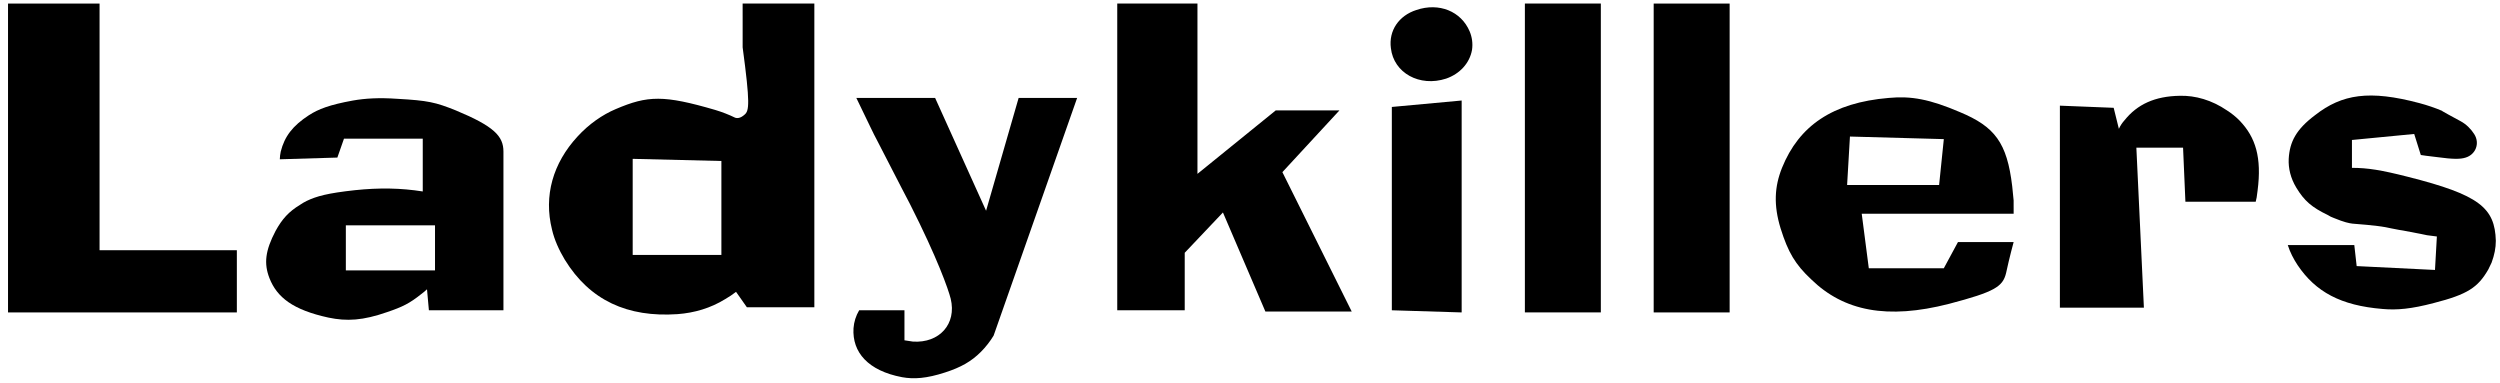
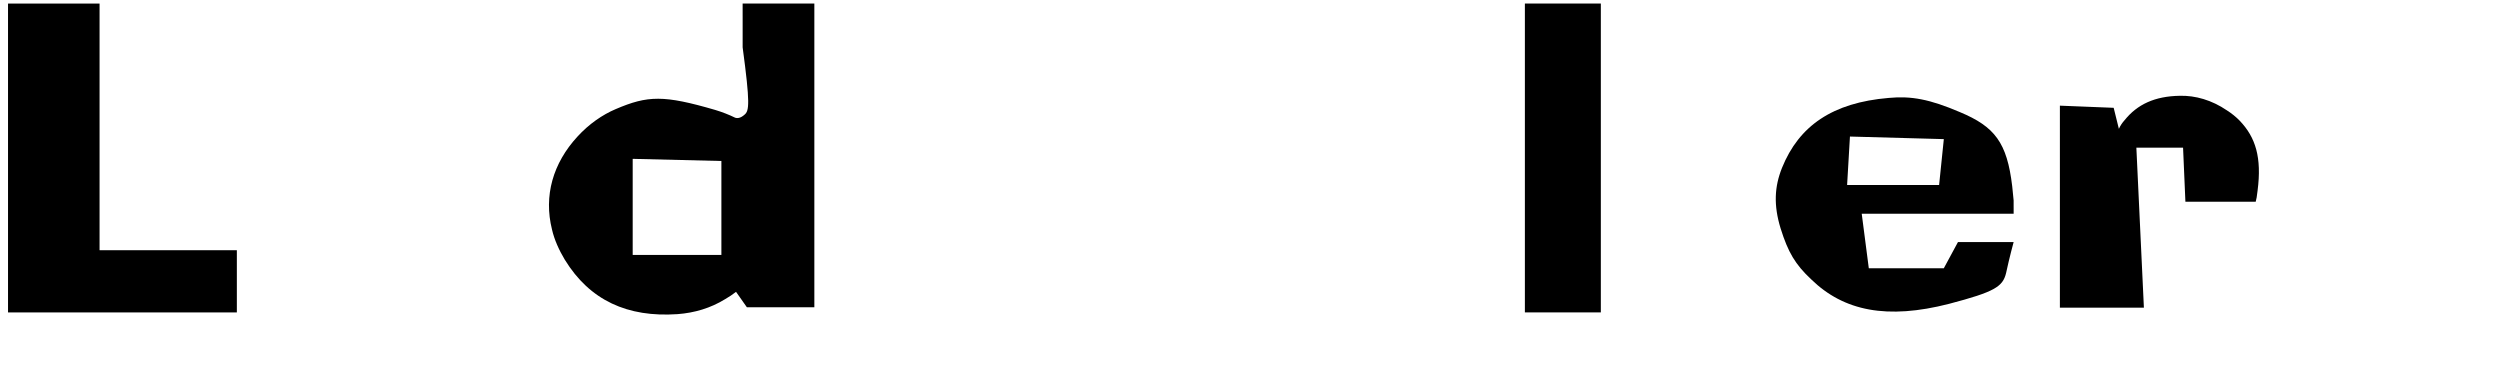
<svg xmlns="http://www.w3.org/2000/svg" version="1.1" viewBox="0 0 204.001 31.275">
  <g>
    <path d="M0.655,25.494V0.291h7.469v20.127h11.203v5.076H0.655z" />
-     <path d="M34.497,15.623v-4.305h-6.429l-0.539,1.54l-4.697,0.14c0-0.21,0.039-0.42,0.077-0.63c0.308-1.225,0.962-2.1,2.31-2.975 c0.77-0.49,1.656-0.84,3.581-1.19c1.001-0.175,2.117-0.245,3.619-0.14c2.502,0.14,3.118,0.28,4.774,0.945 c3.118,1.295,3.888,2.1,3.888,3.36c0,6.476,0,12.952,0,12.952h-6.237h0.154l-0.154-1.715c-0.154,0.14-0.308,0.28-0.462,0.385 c-0.962,0.771-1.54,1.05-2.772,1.47c-2.001,0.7-3.311,0.77-4.812,0.455c-2.887-0.63-4.196-1.645-4.812-3.22 c-0.462-1.19-0.346-2.24,0.5-3.851c0.539-0.98,1.078-1.575,2.002-2.135c0.193-0.14,0.347-0.21,0.539-0.315 c0.809-0.385,1.694-0.63,3.927-0.875C30.955,15.308,32.726,15.343,34.497,15.623z M28.221,22.063h7.276v-3.676h-7.276V22.063z" />
    <path d="M60.599,1.341v-1.05h5.852v24.783h-5.505l-0.885-1.26c-0.27,0.21-0.578,0.42-0.886,0.595 c-1.193,0.735-2.502,1.12-3.888,1.225c-4.081,0.28-7.161-1.12-9.201-4.446c-0.462-0.77-0.847-1.61-1.04-2.45 c-0.693-2.765,0.077-5.425,2.079-7.596c0.924-1.015,2.041-1.785,3.119-2.24c2.618-1.12,3.927-1.155,8.123,0.07 c0.577,0.175,1.116,0.385,1.617,0.63c0.192,0.07,0.462,0.035,0.77-0.245c0.385-0.315,0.462-0.91-0.154-5.496V1.341z M51.628,20.803 h7.238v-7.666l-7.238-0.175V20.803z" />
-     <path d="M70.108,25.319h3.696v2.45c0.231,0.035,0.462,0.07,0.693,0.105c2.156,0.14,3.581-1.435,3.08-3.5 c-0.193-0.77-1.078-3.291-3.311-7.701c-0.346-0.665-0.693-1.33-0.693-1.33s-1.001-1.925-2.002-3.886 c-0.308-0.56-0.654-1.33-1.694-3.465h6.429l4.158,9.206l2.656-9.206h4.774l-6.814,19.392c-0.27,0.455-0.655,0.945-1.04,1.33 c-0.77,0.77-1.617,1.26-2.926,1.68c-1.501,0.49-2.541,0.56-3.503,0.385c-2.772-0.525-4.081-2.03-3.965-3.991 C69.685,26.264,69.839,25.774,70.108,25.319z" />
-     <path d="M96.673,25.319h-5.505V0.291h6.545v13.896l6.391-5.181h5.197l-4.658,5.041l5.659,11.376h-7.045l-3.465-8.086l-3.118,3.29 V25.319z" />
-     <path d="M113.497,3.931c-0.192-1.435,0.655-2.66,2.079-3.115c1.848-0.63,3.657,0.105,4.35,1.75c0.192,0.455,0.27,0.98,0.192,1.505 c-0.192,1.085-1,1.96-2.117,2.345C115.846,7.117,113.728,5.961,113.497,3.931z M119.272,25.494l-5.698-0.175V8.727l5.698-0.525 V25.494z" />
    <path d="M130.629,25.494h-6.198V0.291h6.198V25.494z" />
-     <path d="M141.139,25.494h-6.198V0.291h6.198V25.494z" />
+     <path d="M141.139,25.494h-6.198h6.198V25.494z" />
    <path d="M164.314,16.918v0.525h-12.396l0.577,4.445h6.122l1.154-2.135h4.543c0,0-0.346,1.26-0.615,2.521 c-0.27,1.12-0.924,1.54-4.658,2.52c-5.043,1.295-8.585,0.595-11.242-1.995c-1.309-1.225-1.887-2.205-2.502-4.166 c-0.578-1.89-0.501-3.395,0.115-4.936c1.386-3.43,4.119-5.32,8.701-5.706c1.848-0.175,3.35,0.105,5.812,1.155 c2.85,1.19,3.85,2.485,4.273,6.056c0.039,0.385,0.076,0.77,0.115,1.155V16.918z M150.725,15.098h7.507l0.385-3.746l-7.661-0.21 L150.725,15.098z" />
    <path d="M168.088,25.108V8.622l4.389,0.175l0.424,1.715c0.115-0.245,0.27-0.49,0.463-0.7c1.039-1.295,2.463-1.96,4.504-1.995 c1.27-0.035,2.617,0.35,3.85,1.19c0.385,0.245,0.732,0.525,1.039,0.84c1.309,1.365,1.811,3.01,1.463,5.706 c-0.037,0.28-0.076,0.56-0.076,0.56l-0.078,0.35h-5.736l-0.191-4.411h-3.811l0.615,13.056H168.088z" />
-     <path d="M186.684,19.998h5.428l0.193,1.715l6.391,0.315l0.154-2.73l-0.809-0.105l-0.502-0.105l-1.463-0.28 c0,0-0.5-0.07-0.961-0.175c-0.578-0.14-1.348-0.245-3.158-0.385c-0.27-0.035-0.654-0.105-1.5-0.455 c-0.193-0.07-0.348-0.14-0.502-0.245c-1.309-0.63-1.924-1.155-2.578-2.24c-0.463-0.77-0.654-1.575-0.617-2.345 c0.078-1.4,0.617-2.416,2.156-3.57c2.195-1.715,4.428-2.065,8.508-0.98c0.654,0.175,1.271,0.385,1.848,0.63l0.039,0.035 c0,0,0.732,0.42,1.463,0.805c0.463,0.245,0.848,0.63,1.117,1.05c0.5,0.77,0.115,1.68-0.693,1.925 c-0.424,0.14-1.039,0.14-2.311-0.035c-0.693-0.07-1.348-0.175-1.348-0.175L197,10.932l-5.08,0.49v2.275 c1.27,0,2.387,0.175,4.58,0.735c5.814,1.47,7.084,2.52,7.16,5.215c0,0.595-0.115,1.155-0.346,1.785 c-0.076,0.175-0.193,0.385-0.27,0.56c-0.848,1.47-1.693,2.03-4.428,2.73c-1.848,0.49-3.041,0.595-4.195,0.49 c-3.426-0.28-5.467-1.4-6.93-3.57C187.145,21.118,186.875,20.593,186.684,19.998z" />
  </g>
</svg>